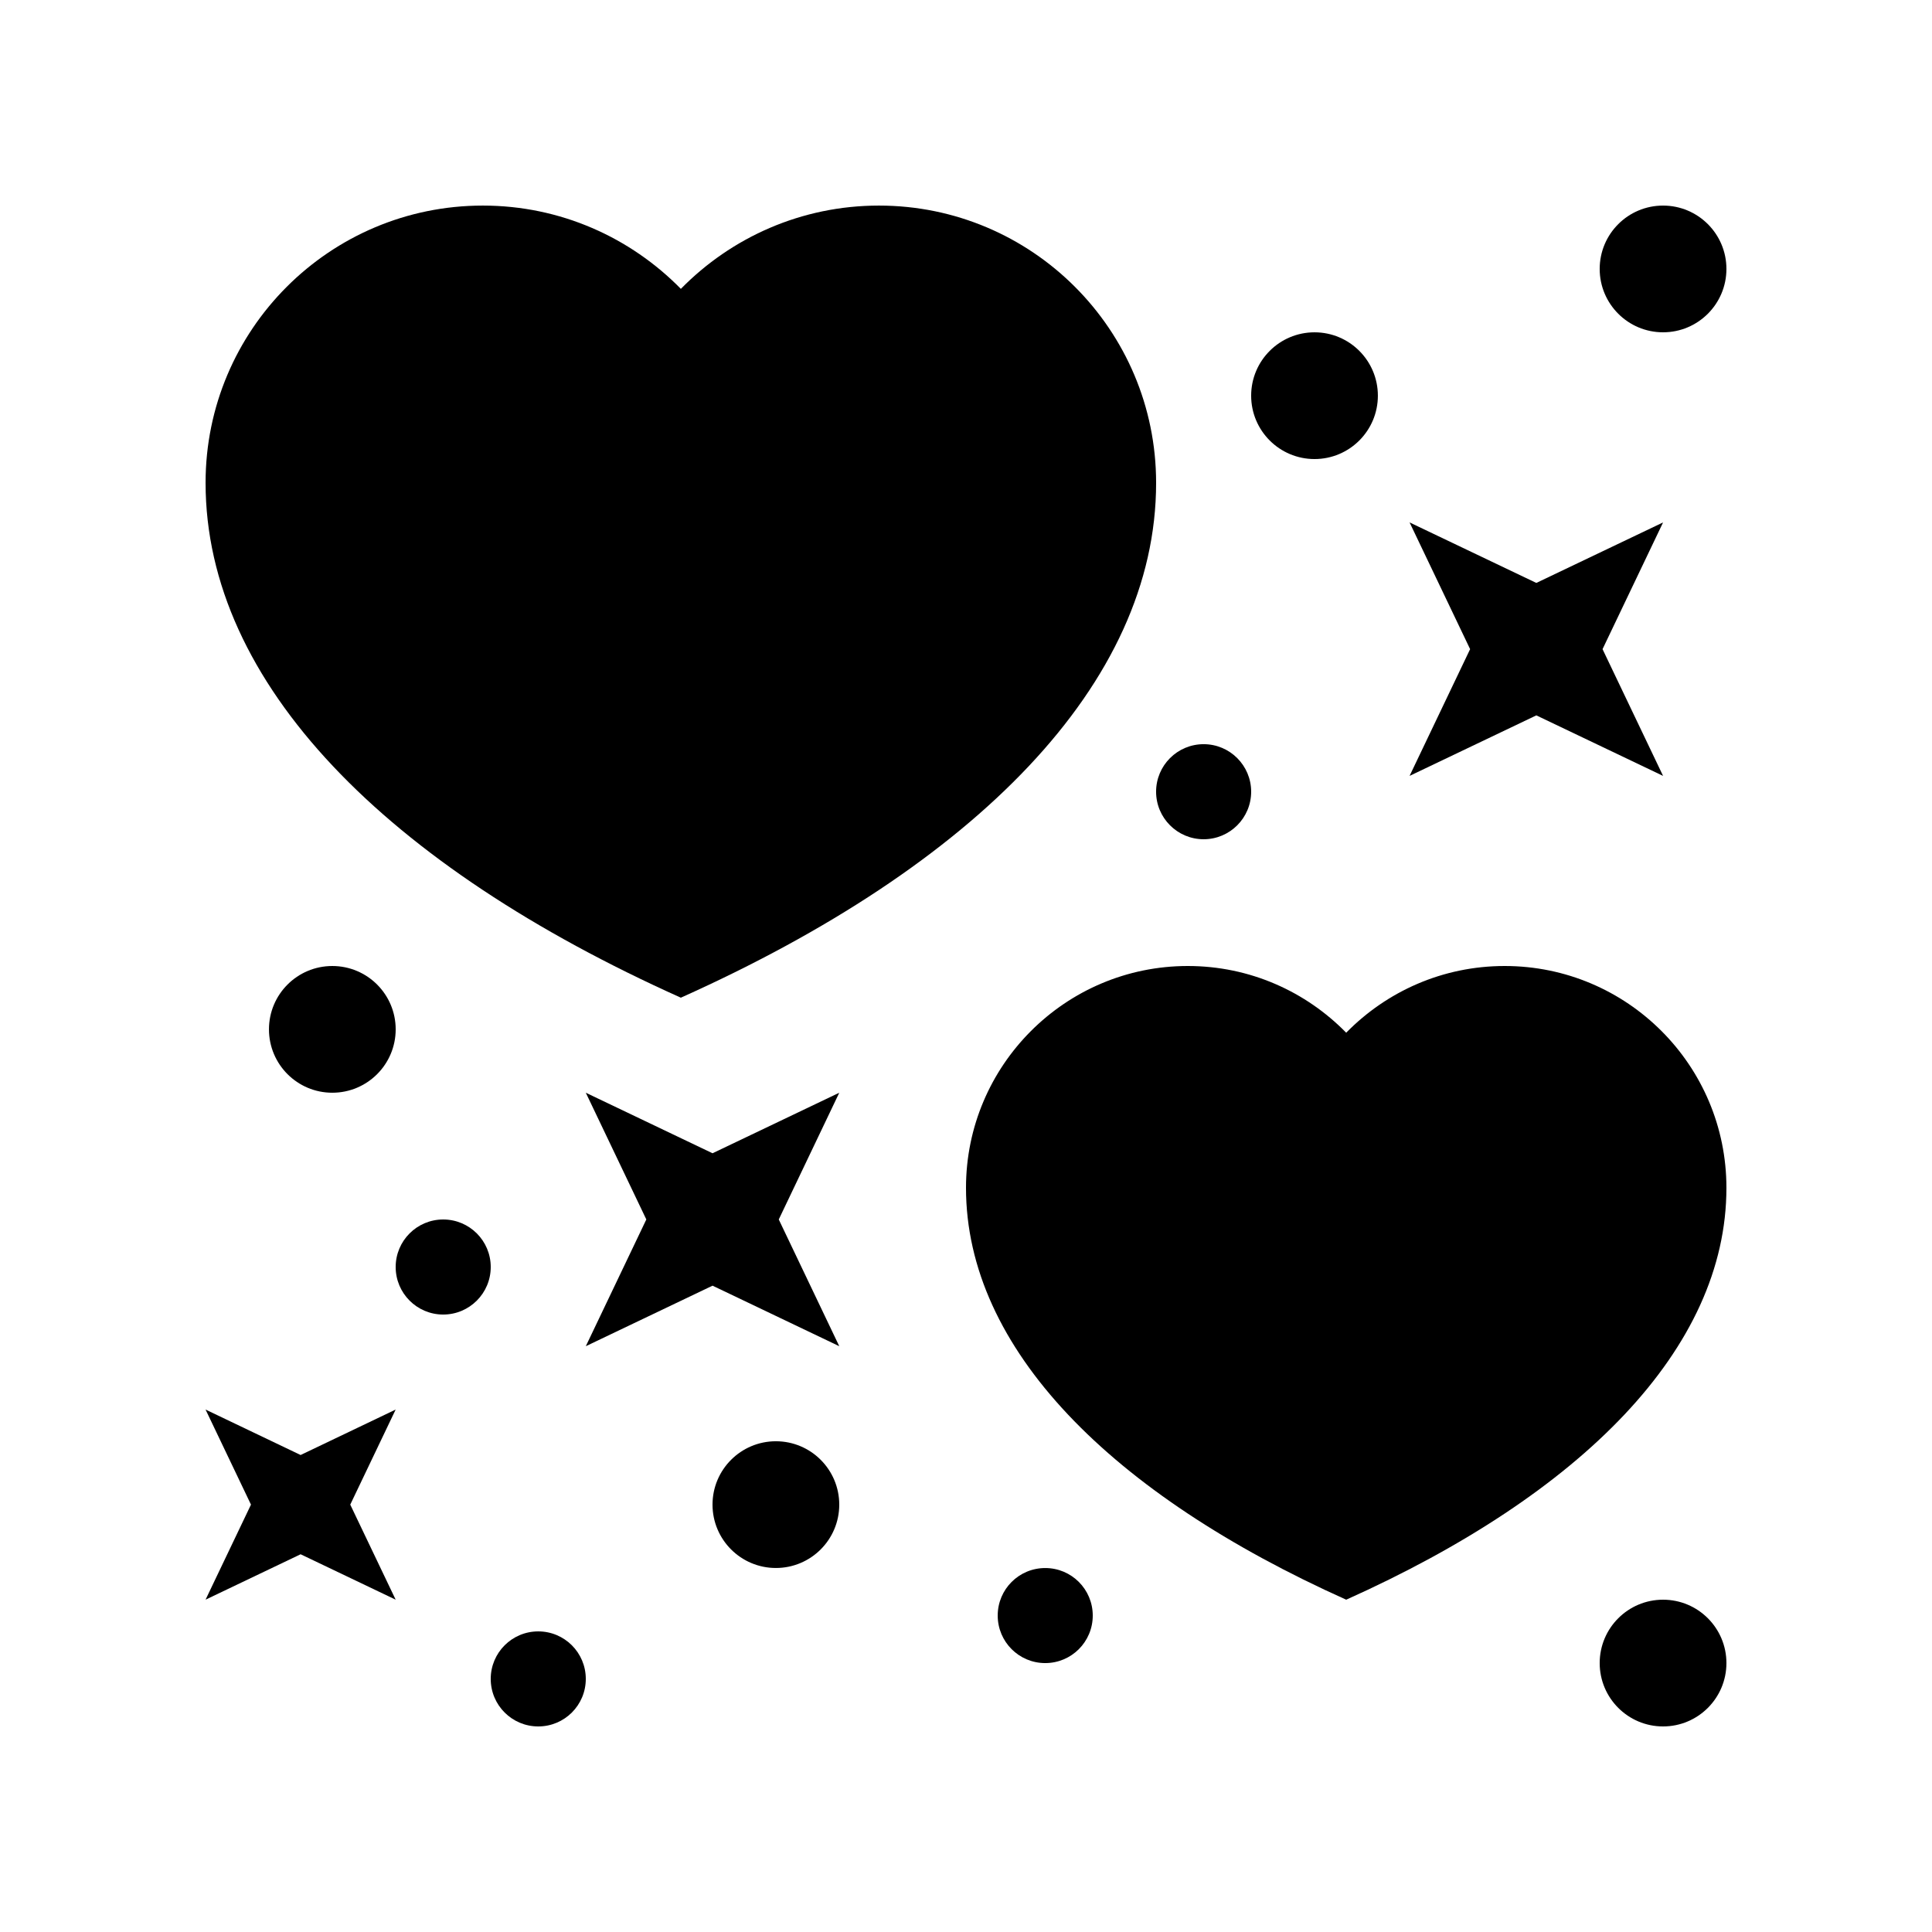
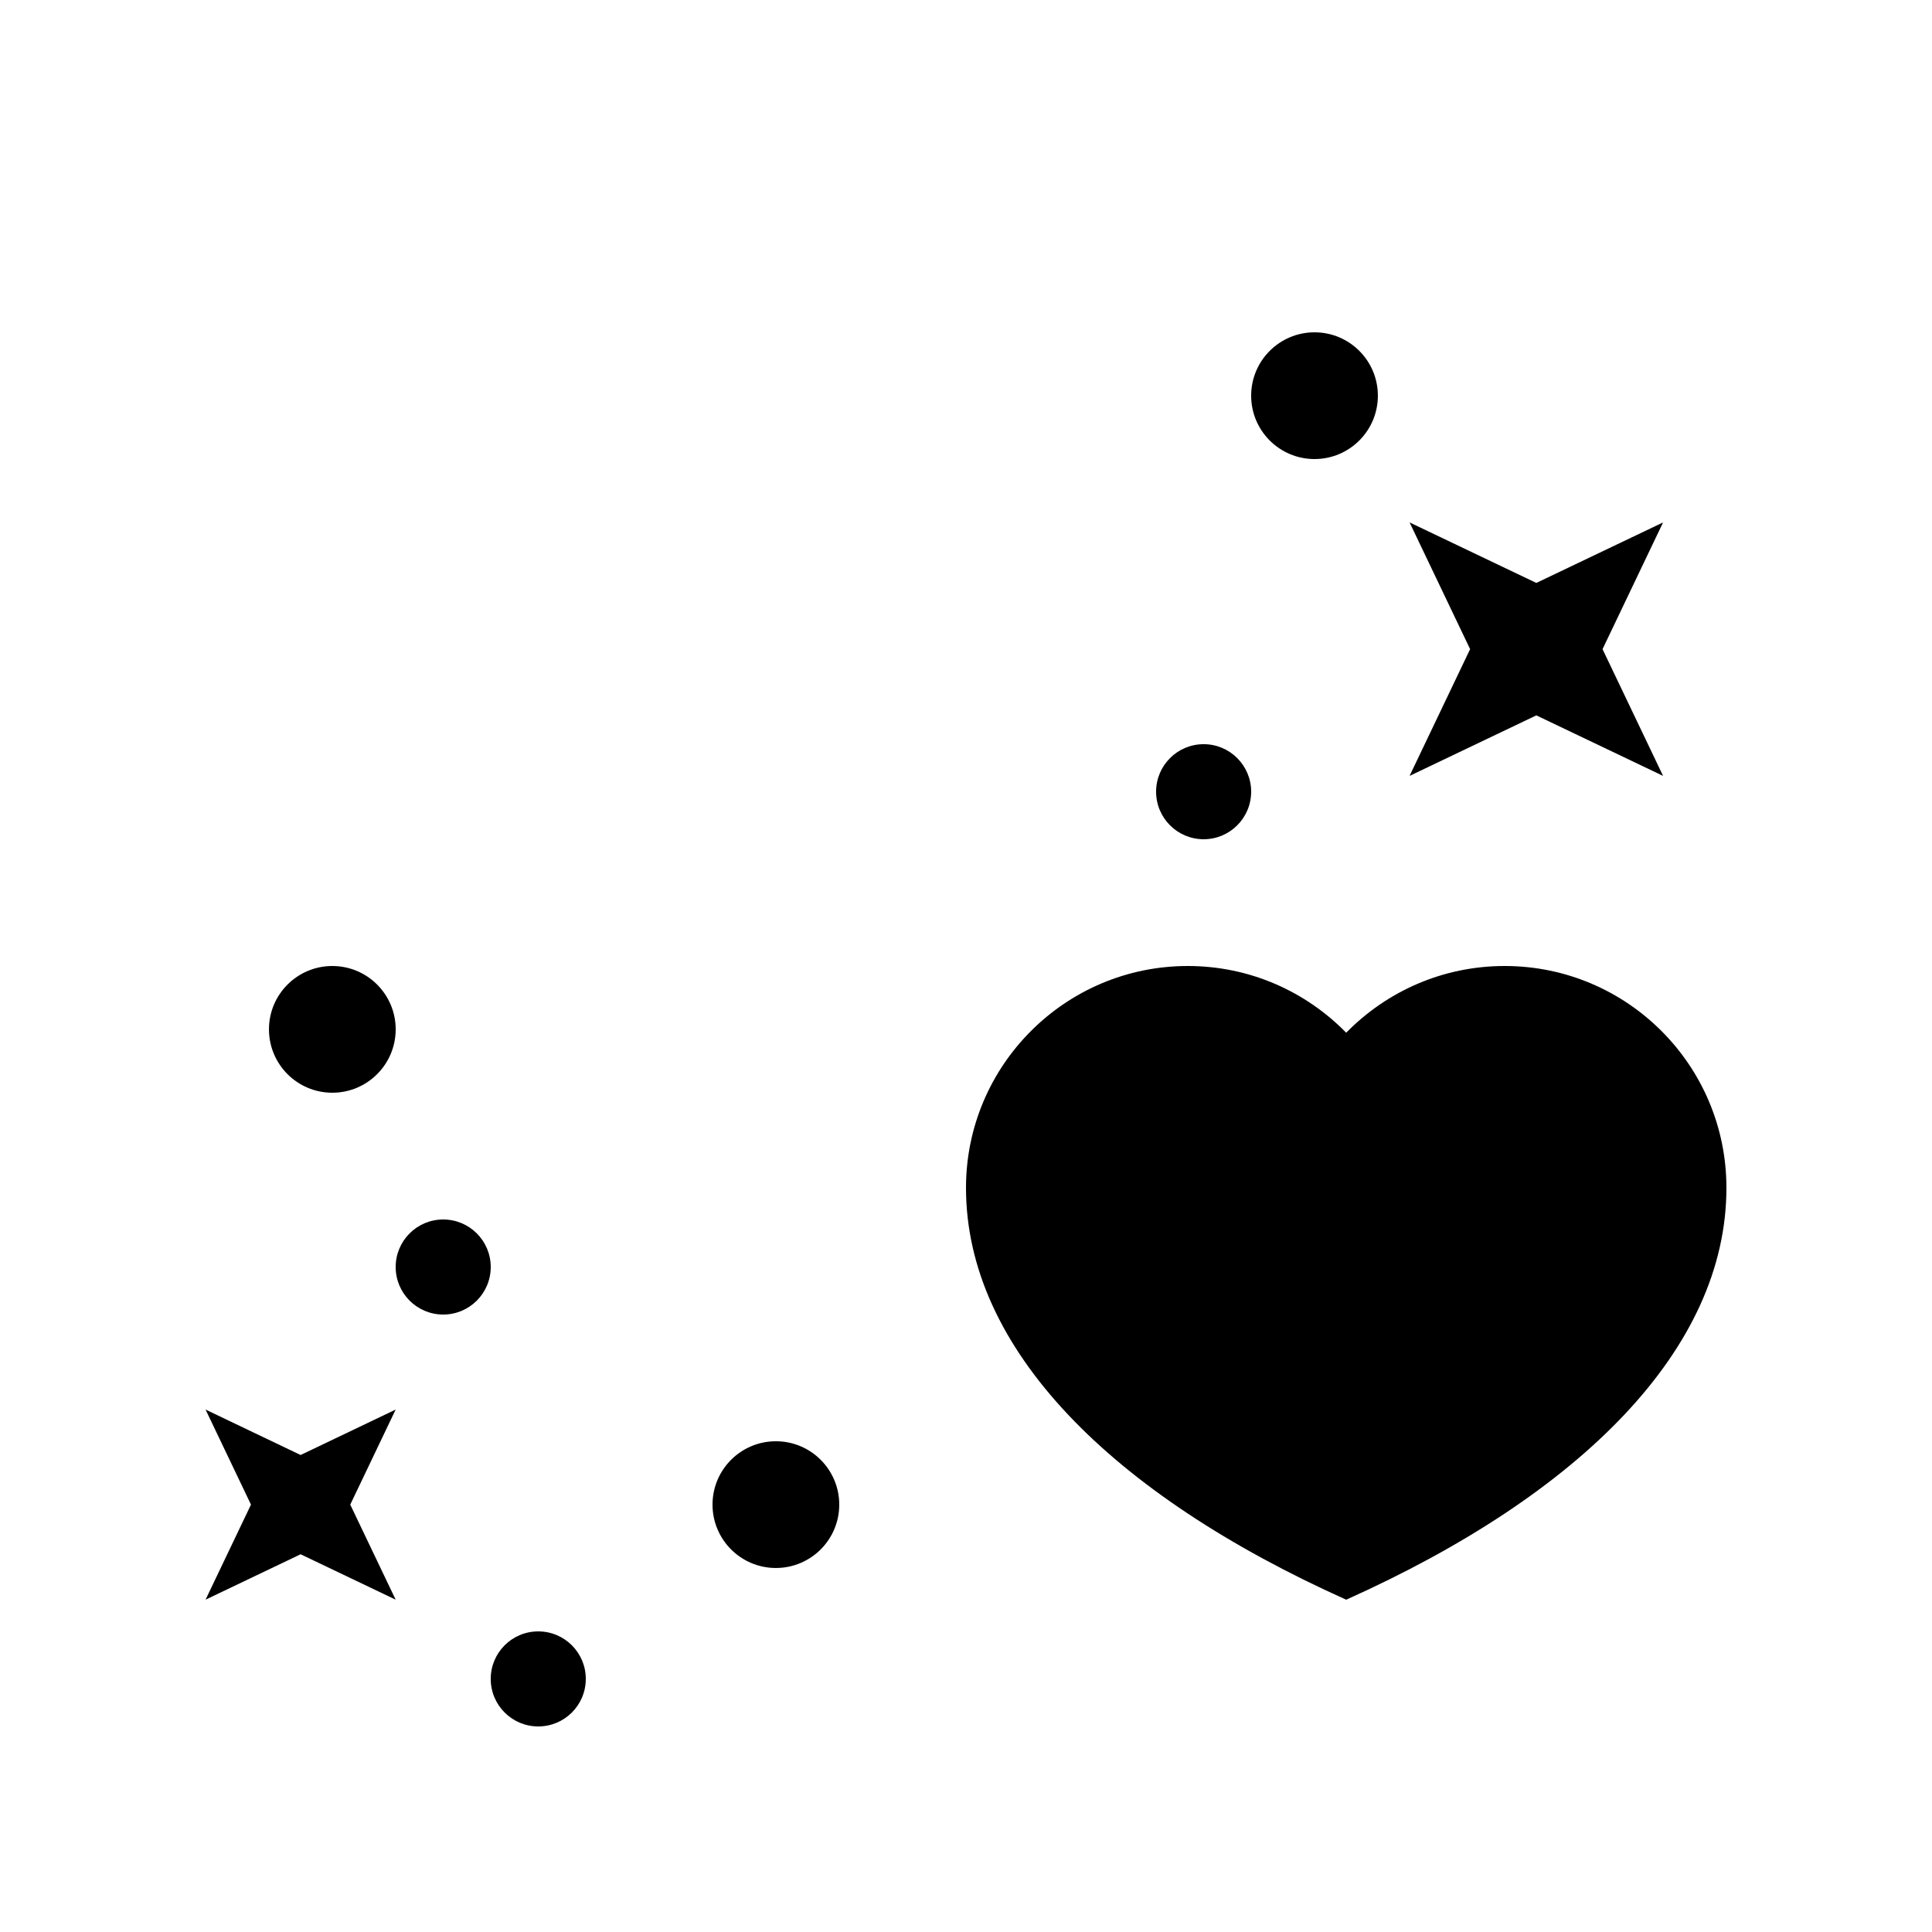
<svg xmlns="http://www.w3.org/2000/svg" fill="#000000" width="800px" height="800px" version="1.1" viewBox="144 144 512 512">
  <g>
-     <path d="m376.93 198.48c-20.582 0-39.145 8.465-52.496 22.07-13.355-13.609-31.91-22.07-52.473-22.07-40.582 0-73.488 32.898-73.48 73.469 0.004 53.281 48.074 101.51 125.95 136.45 77.883-34.934 125.97-83.164 125.95-136.45-0.004-40.57-32.902-73.469-73.457-73.469z" />
+     <path d="m376.93 198.48z" />
    <path d="m542.76 400c-16.48 0-31.312 6.777-42.004 17.68-10.688-10.906-25.516-17.68-41.98-17.68-32.441 0-58.777 26.336-58.777 58.777 0 42.637 38.477 81.211 100.76 109.16 62.301-27.945 100.78-66.52 100.76-109.16 0-32.441-26.309-58.777-58.762-58.777z" />
-     <path d="m601.52 584.73c0 9.273-7.519 16.793-16.793 16.793-9.273 0-16.793-7.519-16.793-16.793 0-9.273 7.519-16.793 16.793-16.793 9.273 0 16.793 7.519 16.793 16.793" />
    <path d="m248.86 416.79c0 9.273-7.519 16.793-16.793 16.793s-16.789-7.519-16.789-16.793c0-9.273 7.516-16.789 16.789-16.789s16.793 7.516 16.793 16.789" />
    <path d="m366.41 542.74c0 9.273-7.519 16.793-16.793 16.793-9.273 0-16.793-7.519-16.793-16.793 0-9.273 7.519-16.793 16.793-16.793 9.273 0 16.793 7.519 16.793 16.793" />
-     <path d="m350.38 467.17 16.035-33.586-33.586 16.043-33.586-16.043 16.039 33.586-16.039 33.59 33.586-16.043 33.586 16.043z" />
    <path d="m568.69 316.03 16.043-33.582-33.59 16.035-33.59-16.035 16.043 33.582-16.043 33.59 33.59-16.039 33.59 16.039z" />
    <path d="m236.82 542.74 12.035-25.191-25.191 12.043-25.188-12.043 12.035 25.191-12.035 25.191 25.188-12.035 25.191 12.035z" />
-     <path d="m601.52 215.27c0 9.273-7.519 16.793-16.793 16.793-9.273 0-16.793-7.519-16.793-16.793s7.519-16.789 16.793-16.789c9.273 0 16.793 7.516 16.793 16.789" />
    <path d="m509.15 248.86c0 9.273-7.516 16.793-16.789 16.793-9.273 0-16.793-7.519-16.793-16.793 0-9.273 7.519-16.793 16.793-16.793 9.273 0 16.789 7.519 16.789 16.793" />
    <path d="m475.57 353.81c0 6.957-5.641 12.598-12.594 12.598-6.957 0-12.598-5.641-12.598-12.598 0-6.953 5.641-12.594 12.598-12.594 6.953 0 12.594 5.641 12.594 12.594" />
    <path d="m274.05 479.77c0 6.957-5.641 12.598-12.598 12.598-6.953 0-12.594-5.641-12.594-12.598s5.641-12.594 12.594-12.594c6.957 0 12.598 5.637 12.598 12.594" />
-     <path d="m433.59 572.14c0 6.969-5.644 12.594-12.594 12.594-6.957 0-12.594-5.629-12.594-12.594 0-6.973 5.637-12.594 12.594-12.594 6.953-0.004 12.594 5.621 12.594 12.594z" />
    <path d="m299.24 588.93c0 6.973-5.644 12.594-12.594 12.594-6.957 0.004-12.598-5.621-12.598-12.594 0-6.973 5.644-12.594 12.594-12.594 6.953 0 12.598 5.621 12.598 12.594z" />
  </g>
</svg>